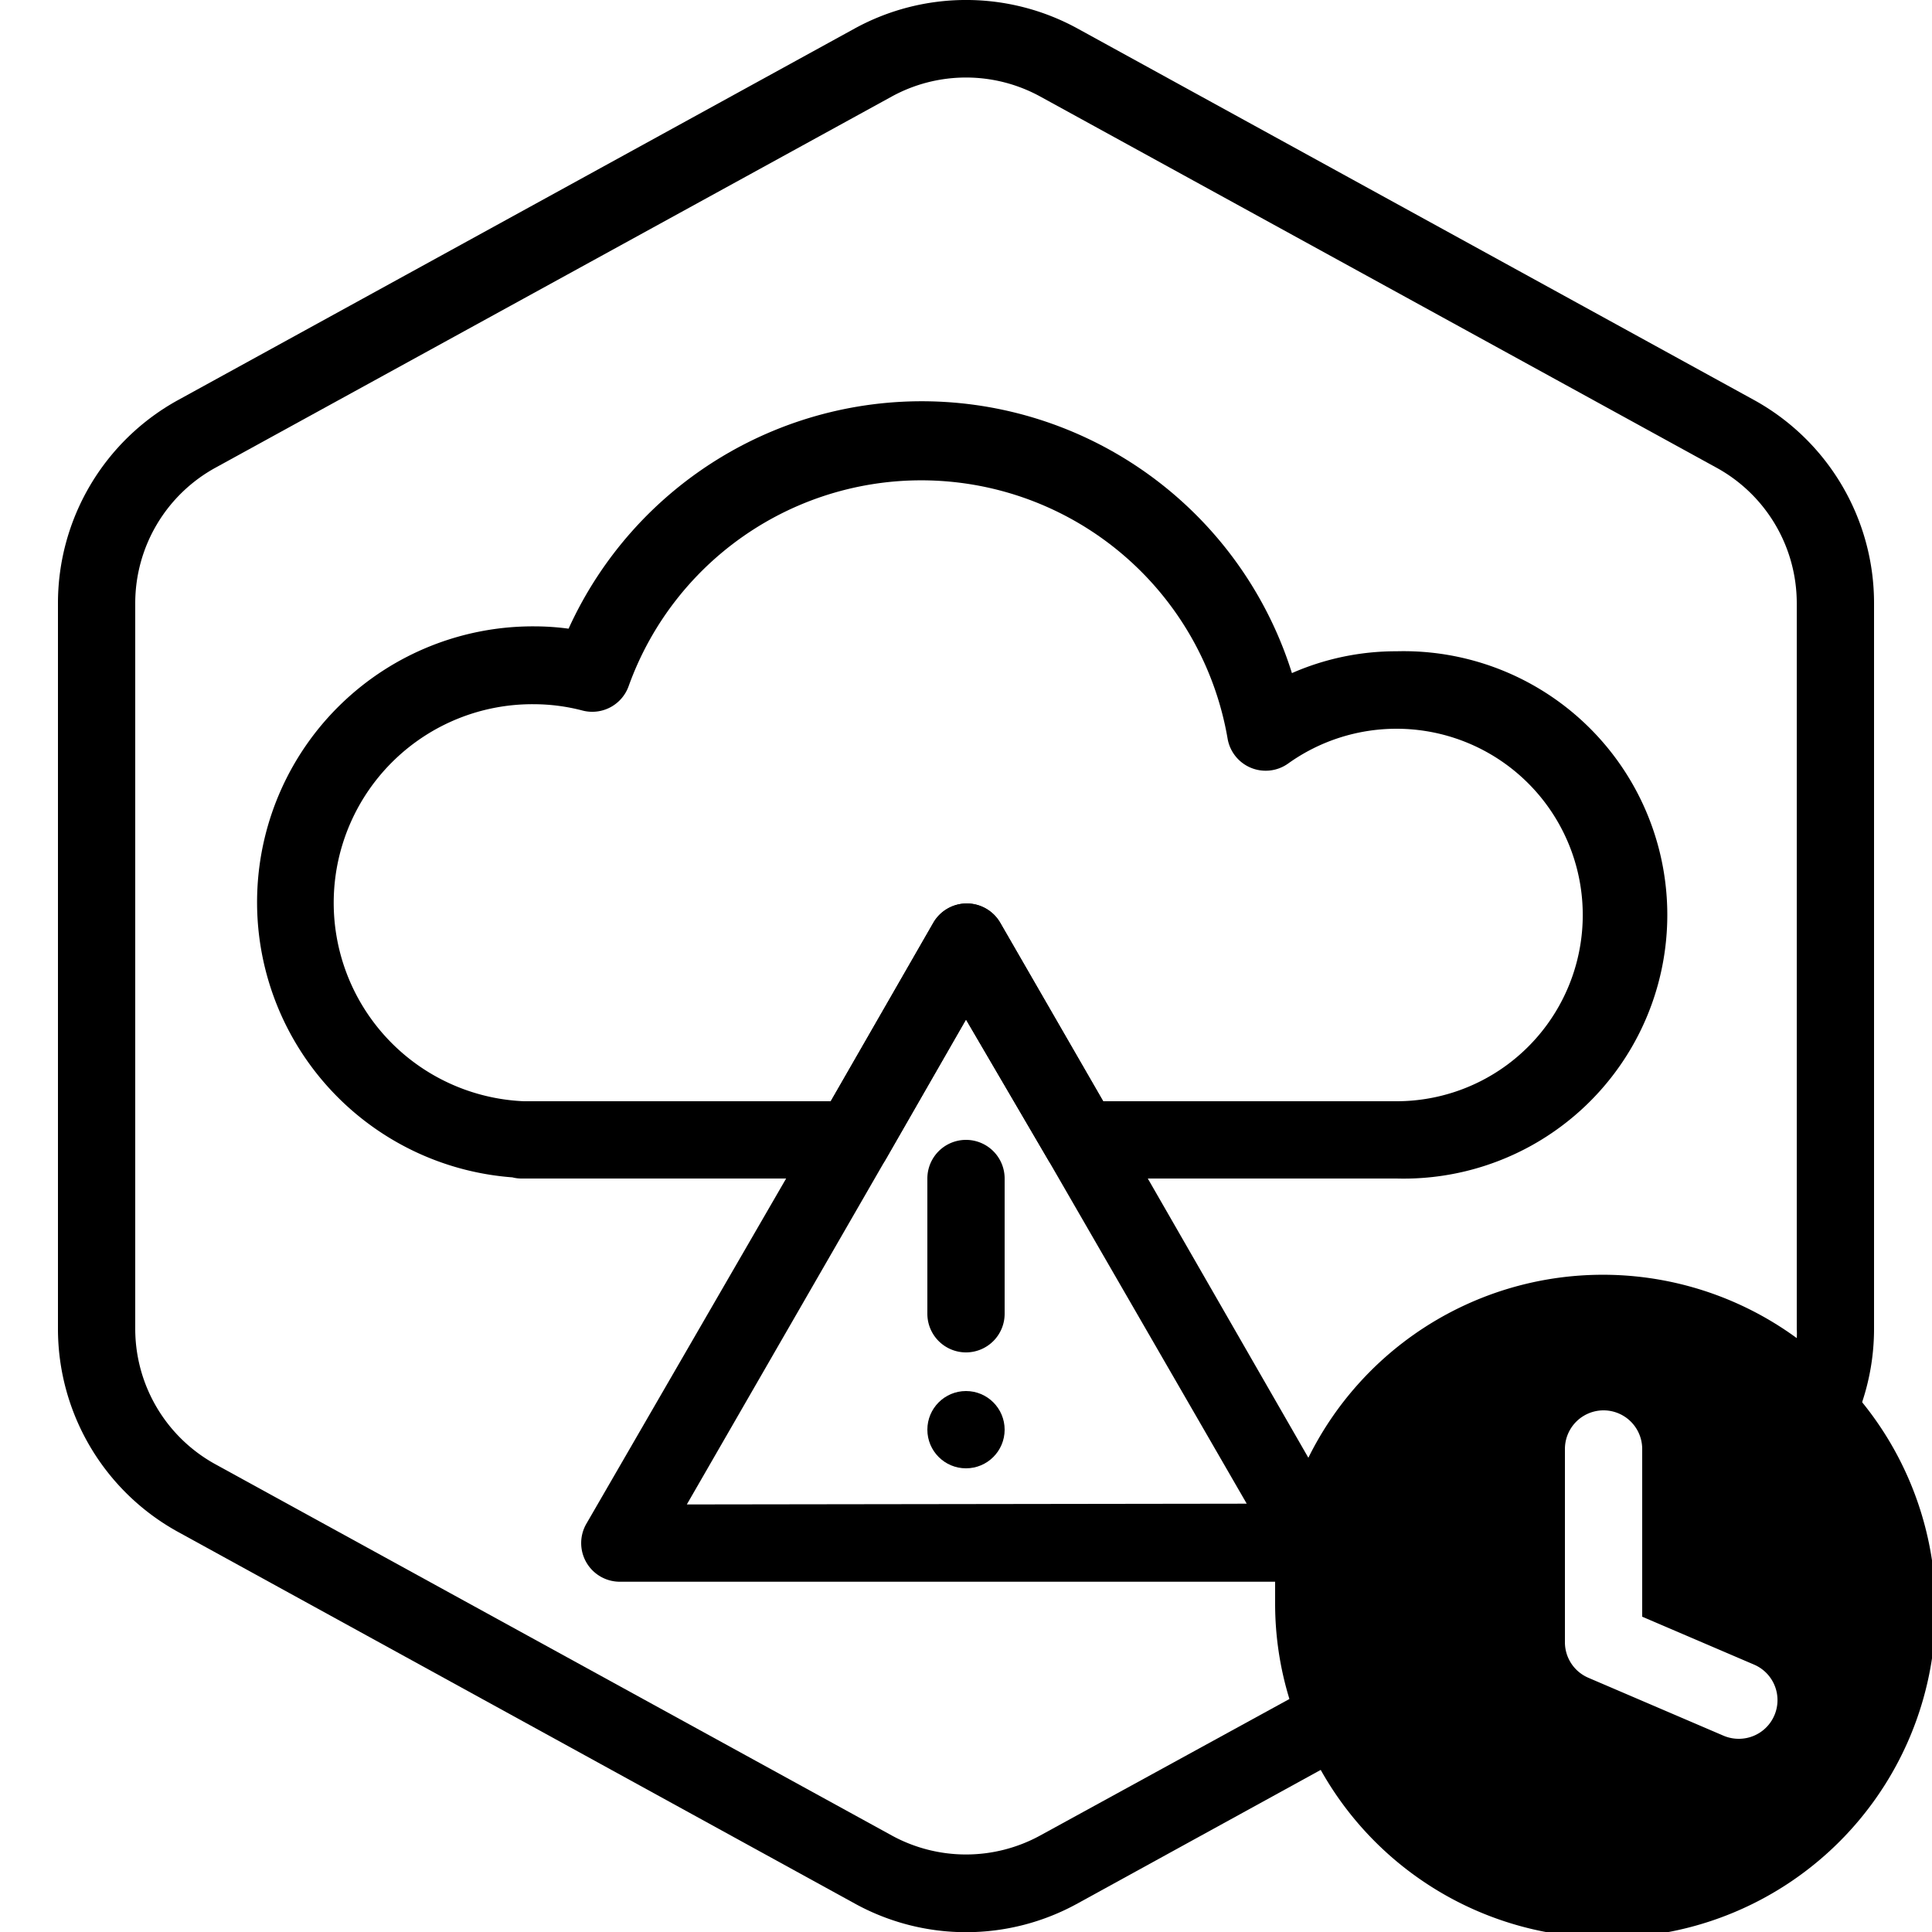
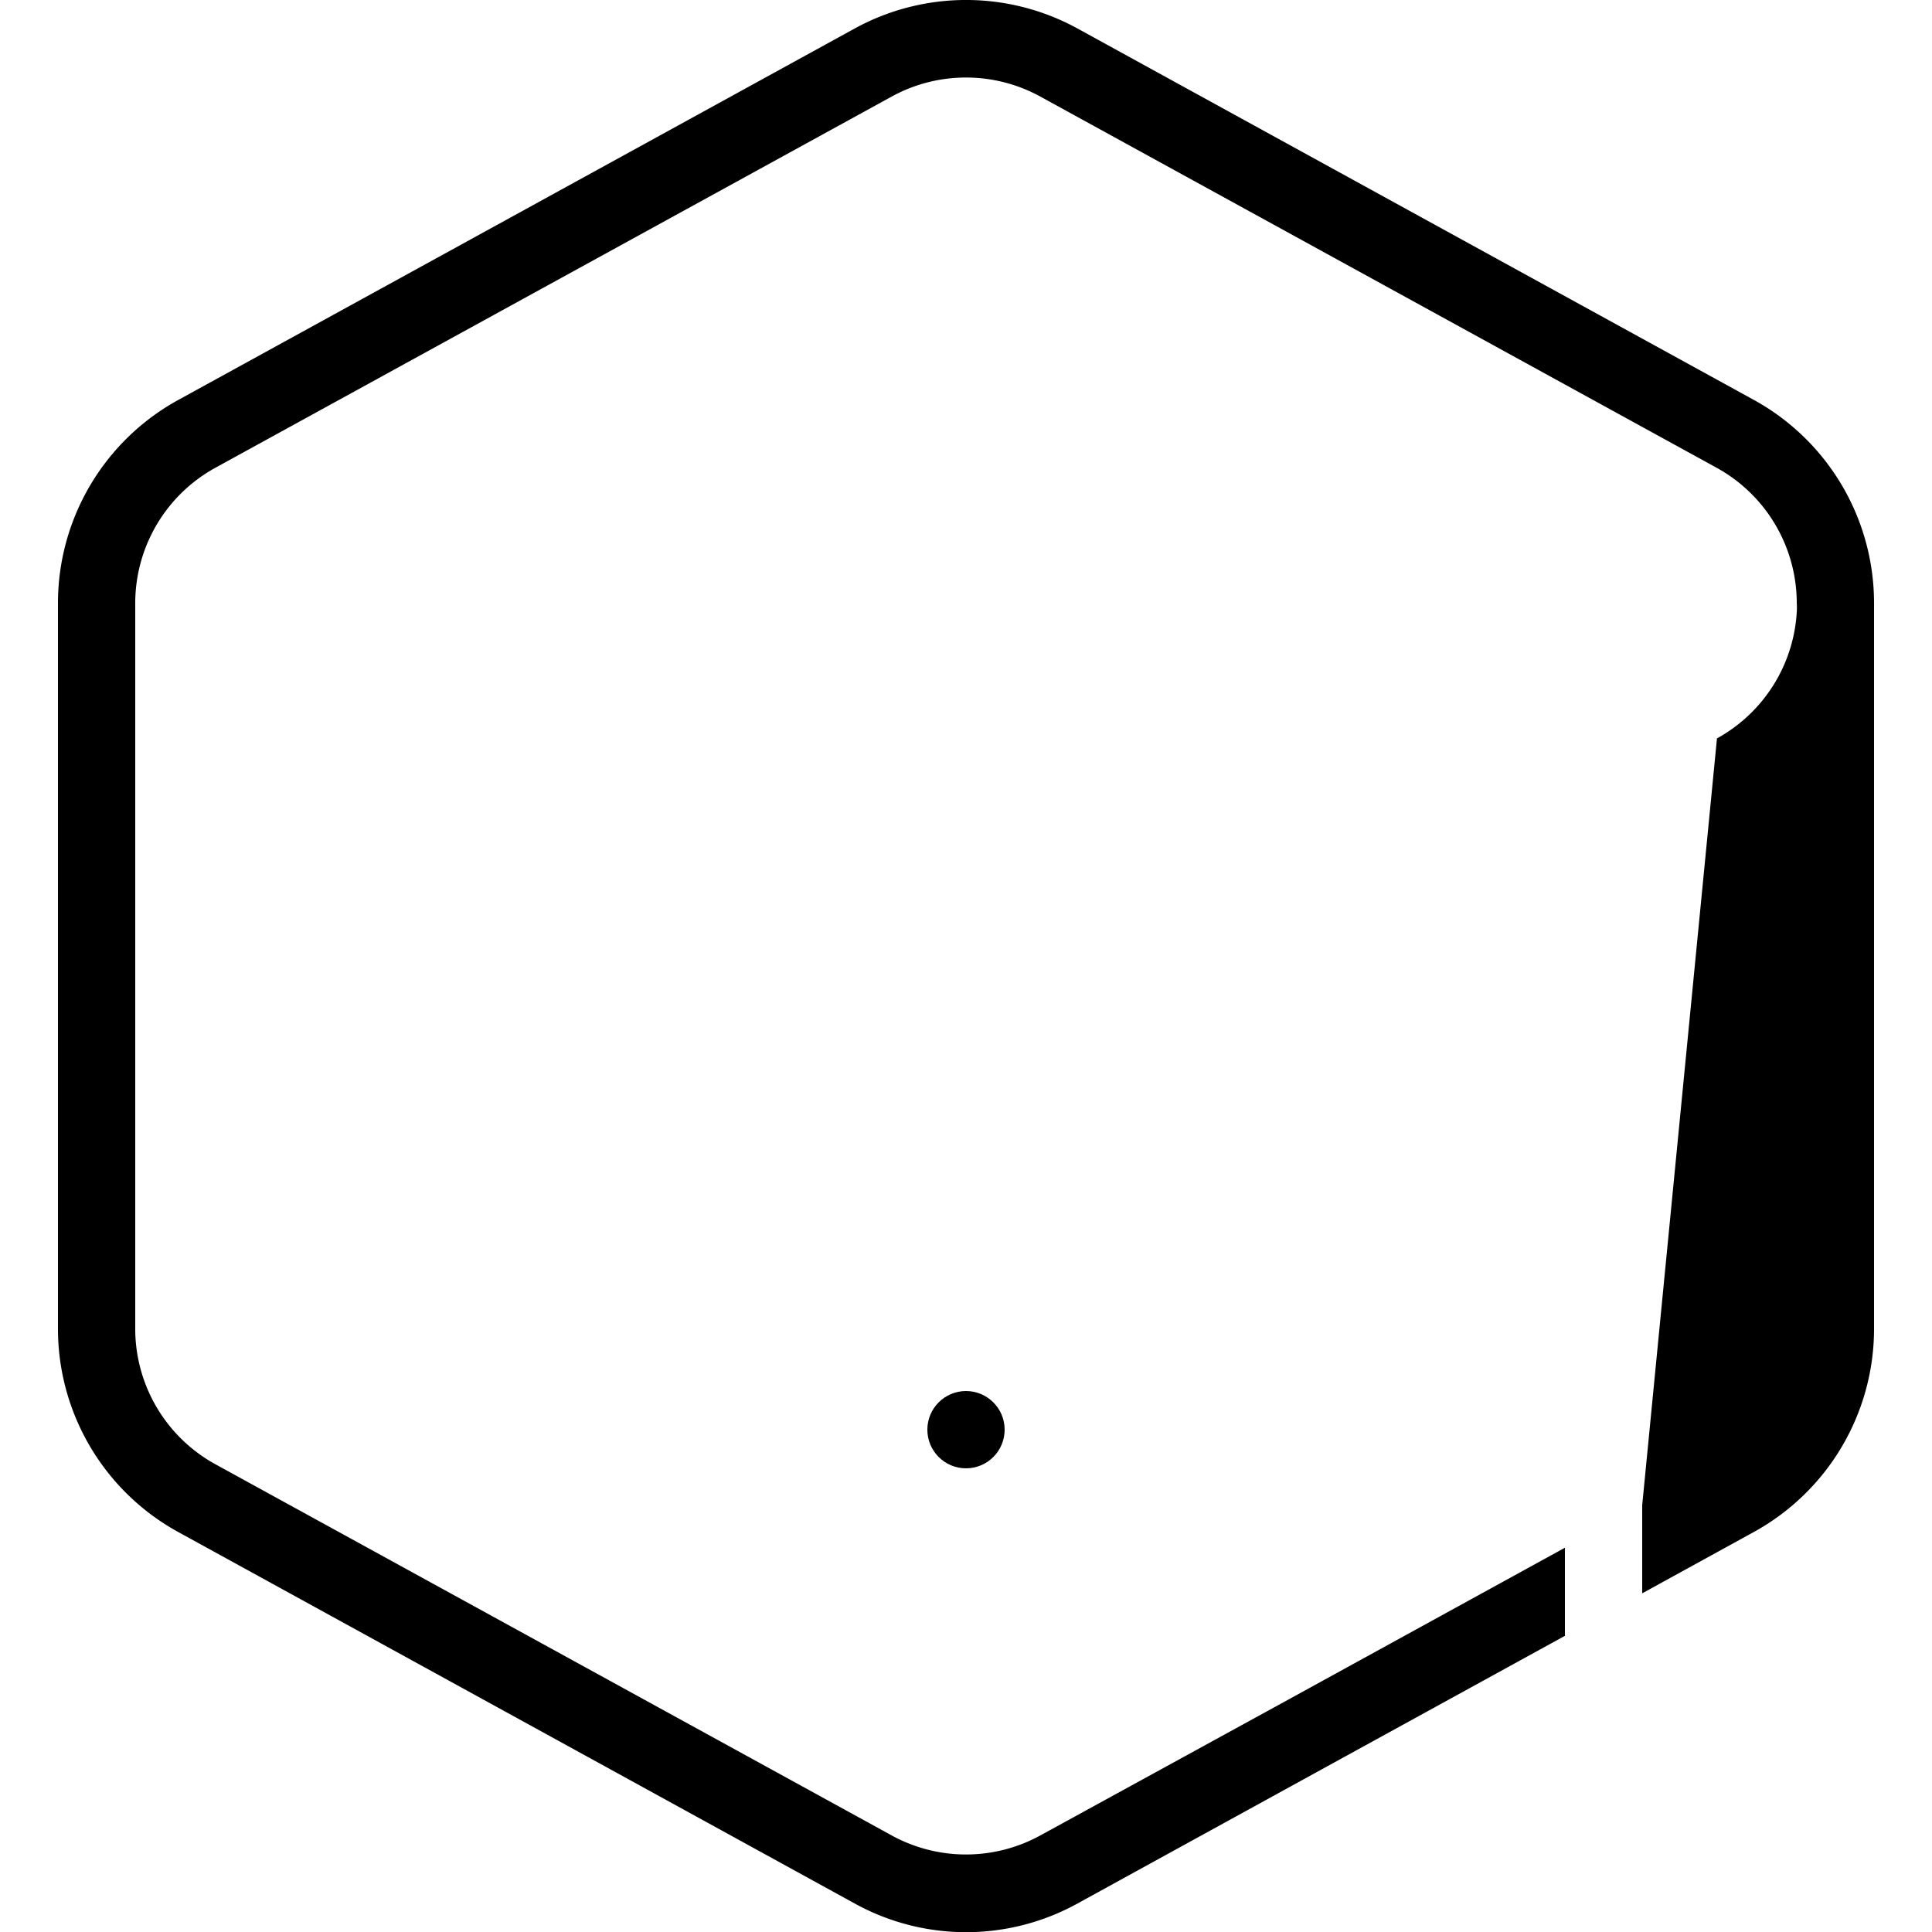
<svg xmlns="http://www.w3.org/2000/svg" id="Layer_1" data-name="Layer 1" viewBox="0 0 100 100">
  <g id="Default">
-     <path d="M90.78,20.7l-35-19.22a12,12,0,0,0-11.55,0L9.23,20.7A12,12,0,0,0,3,31.21V68.79A12,12,0,0,0,9.23,79.3l35,19.22a11.94,11.94,0,0,0,11.55,0l12.58-6.91L81,84.67V80.11L66.74,87.94,53.85,95a8,8,0,0,1-7.7,0l-35-19.21a8,8,0,0,1-4.15-7V31.21a8,8,0,0,1,4.15-7L46.15,5a8,8,0,0,1,7.7,0l35,19.21a8,8,0,0,1,4.15,7V68.79a3.62,3.62,0,0,1,0,.47,8,8,0,0,1-4.13,6.54L85,77.91v4.56l5.77-3.17A12,12,0,0,0,97,68.79V31.21A12,12,0,0,0,90.78,20.7Z" />
+     <path d="M90.78,20.7l-35-19.22a12,12,0,0,0-11.55,0L9.23,20.7A12,12,0,0,0,3,31.21V68.79A12,12,0,0,0,9.23,79.3l35,19.22a11.94,11.94,0,0,0,11.55,0l12.58-6.91L81,84.67V80.11L66.74,87.94,53.85,95a8,8,0,0,1-7.7,0l-35-19.21a8,8,0,0,1-4.15-7V31.21a8,8,0,0,1,4.15-7L46.15,5a8,8,0,0,1,7.7,0l35,19.21a8,8,0,0,1,4.15,7a3.62,3.62,0,0,1,0,.47,8,8,0,0,1-4.13,6.54L85,77.91v4.56l5.77-3.17A12,12,0,0,0,97,68.79V31.21A12,12,0,0,0,90.78,20.7Z" />
  </g>
-   <path d="M96.39,72.55A16.63,16.63,0,0,0,93,69.26,17,17,0,0,0,66,81.87c0,.37,0,.75,0,1.13a16.83,16.83,0,0,0,.74,4.94,16.07,16.07,0,0,0,1.62,3.67,17,17,0,1,0,28-19.06ZM91.84,88.79A2,2,0,0,1,90,90a2,2,0,0,1-.79-.16l-7-3A2,2,0,0,1,81,85V75a2,2,0,0,1,4,0v8.68l5.79,2.48A2,2,0,0,1,91.84,88.79Z" />
-   <path d="M72.28,33.71a13.39,13.39,0,0,0-5.41,1.13,20.08,20.08,0,0,0-37.44-2.3,13.42,13.42,0,0,0-1.78-.12,14.28,14.28,0,0,0-1.13,28.52A1.86,1.86,0,0,0,27,61H44.14a2,2,0,0,0,1.71-1L50,52.77,54.23,60a2,2,0,0,0,1.71,1H72.28a13.65,13.65,0,1,0,0-27.29Zm0,23.29H57.1l-5.33-9.24a2,2,0,0,0-3.46,0L43,57H27.35l-.24,0a10.28,10.28,0,0,1,.54-20.55,10,10,0,0,1,2.51.33,2,2,0,0,0,2.38-1.27,16.09,16.09,0,0,1,31,2.72,2,2,0,0,0,3.12,1.3A9.64,9.64,0,1,1,72.28,57Z" />
-   <path d="M69.73,78.87l-2-3.4L59.41,61,57.1,57l-5.33-9.24a2,2,0,0,0-3.46,0L43,57l-2.31,4L30.35,78.87a2,2,0,0,0,1.73,3H68a2,2,0,0,0,1.73-3Zm-34.18-1L45.85,60,50,52.77,54.23,60l10.3,17.83Z" />
-   <path d="M50,70a2,2,0,0,1-2-2V61a2,2,0,0,1,4,0v7A2,2,0,0,1,50,70Z" />
  <circle cx="50" cy="74" r="2" />
</svg>